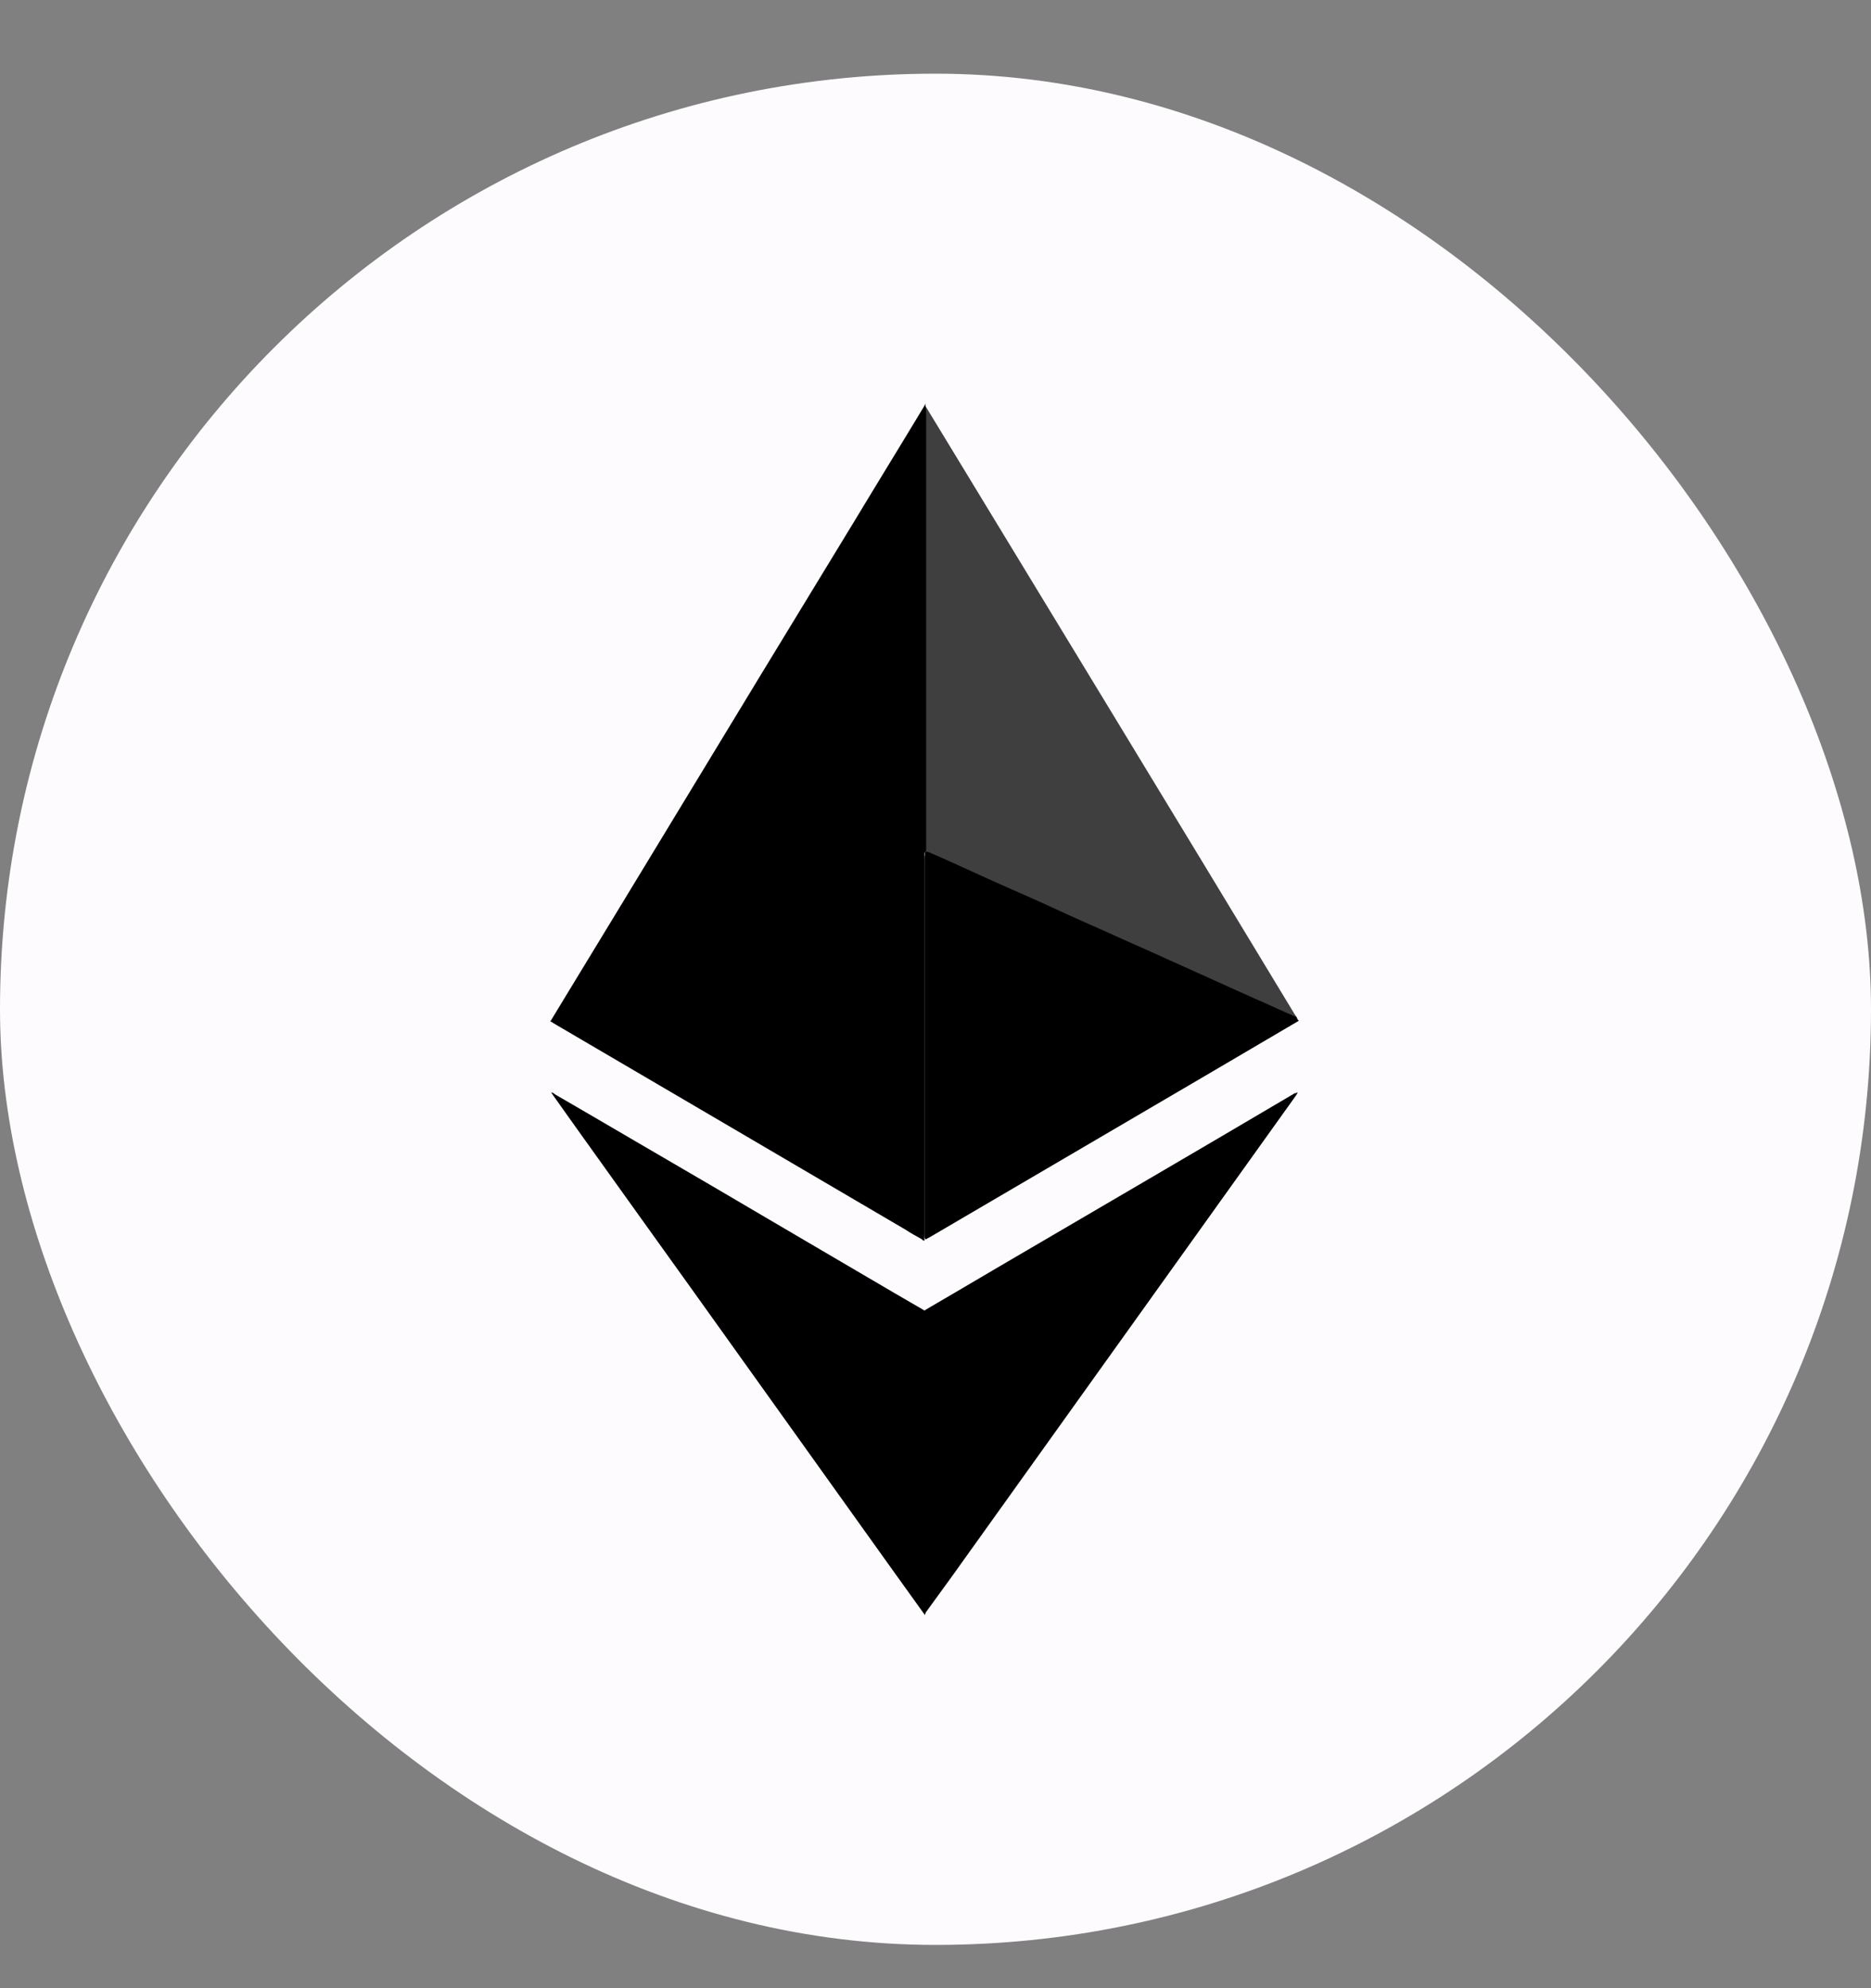
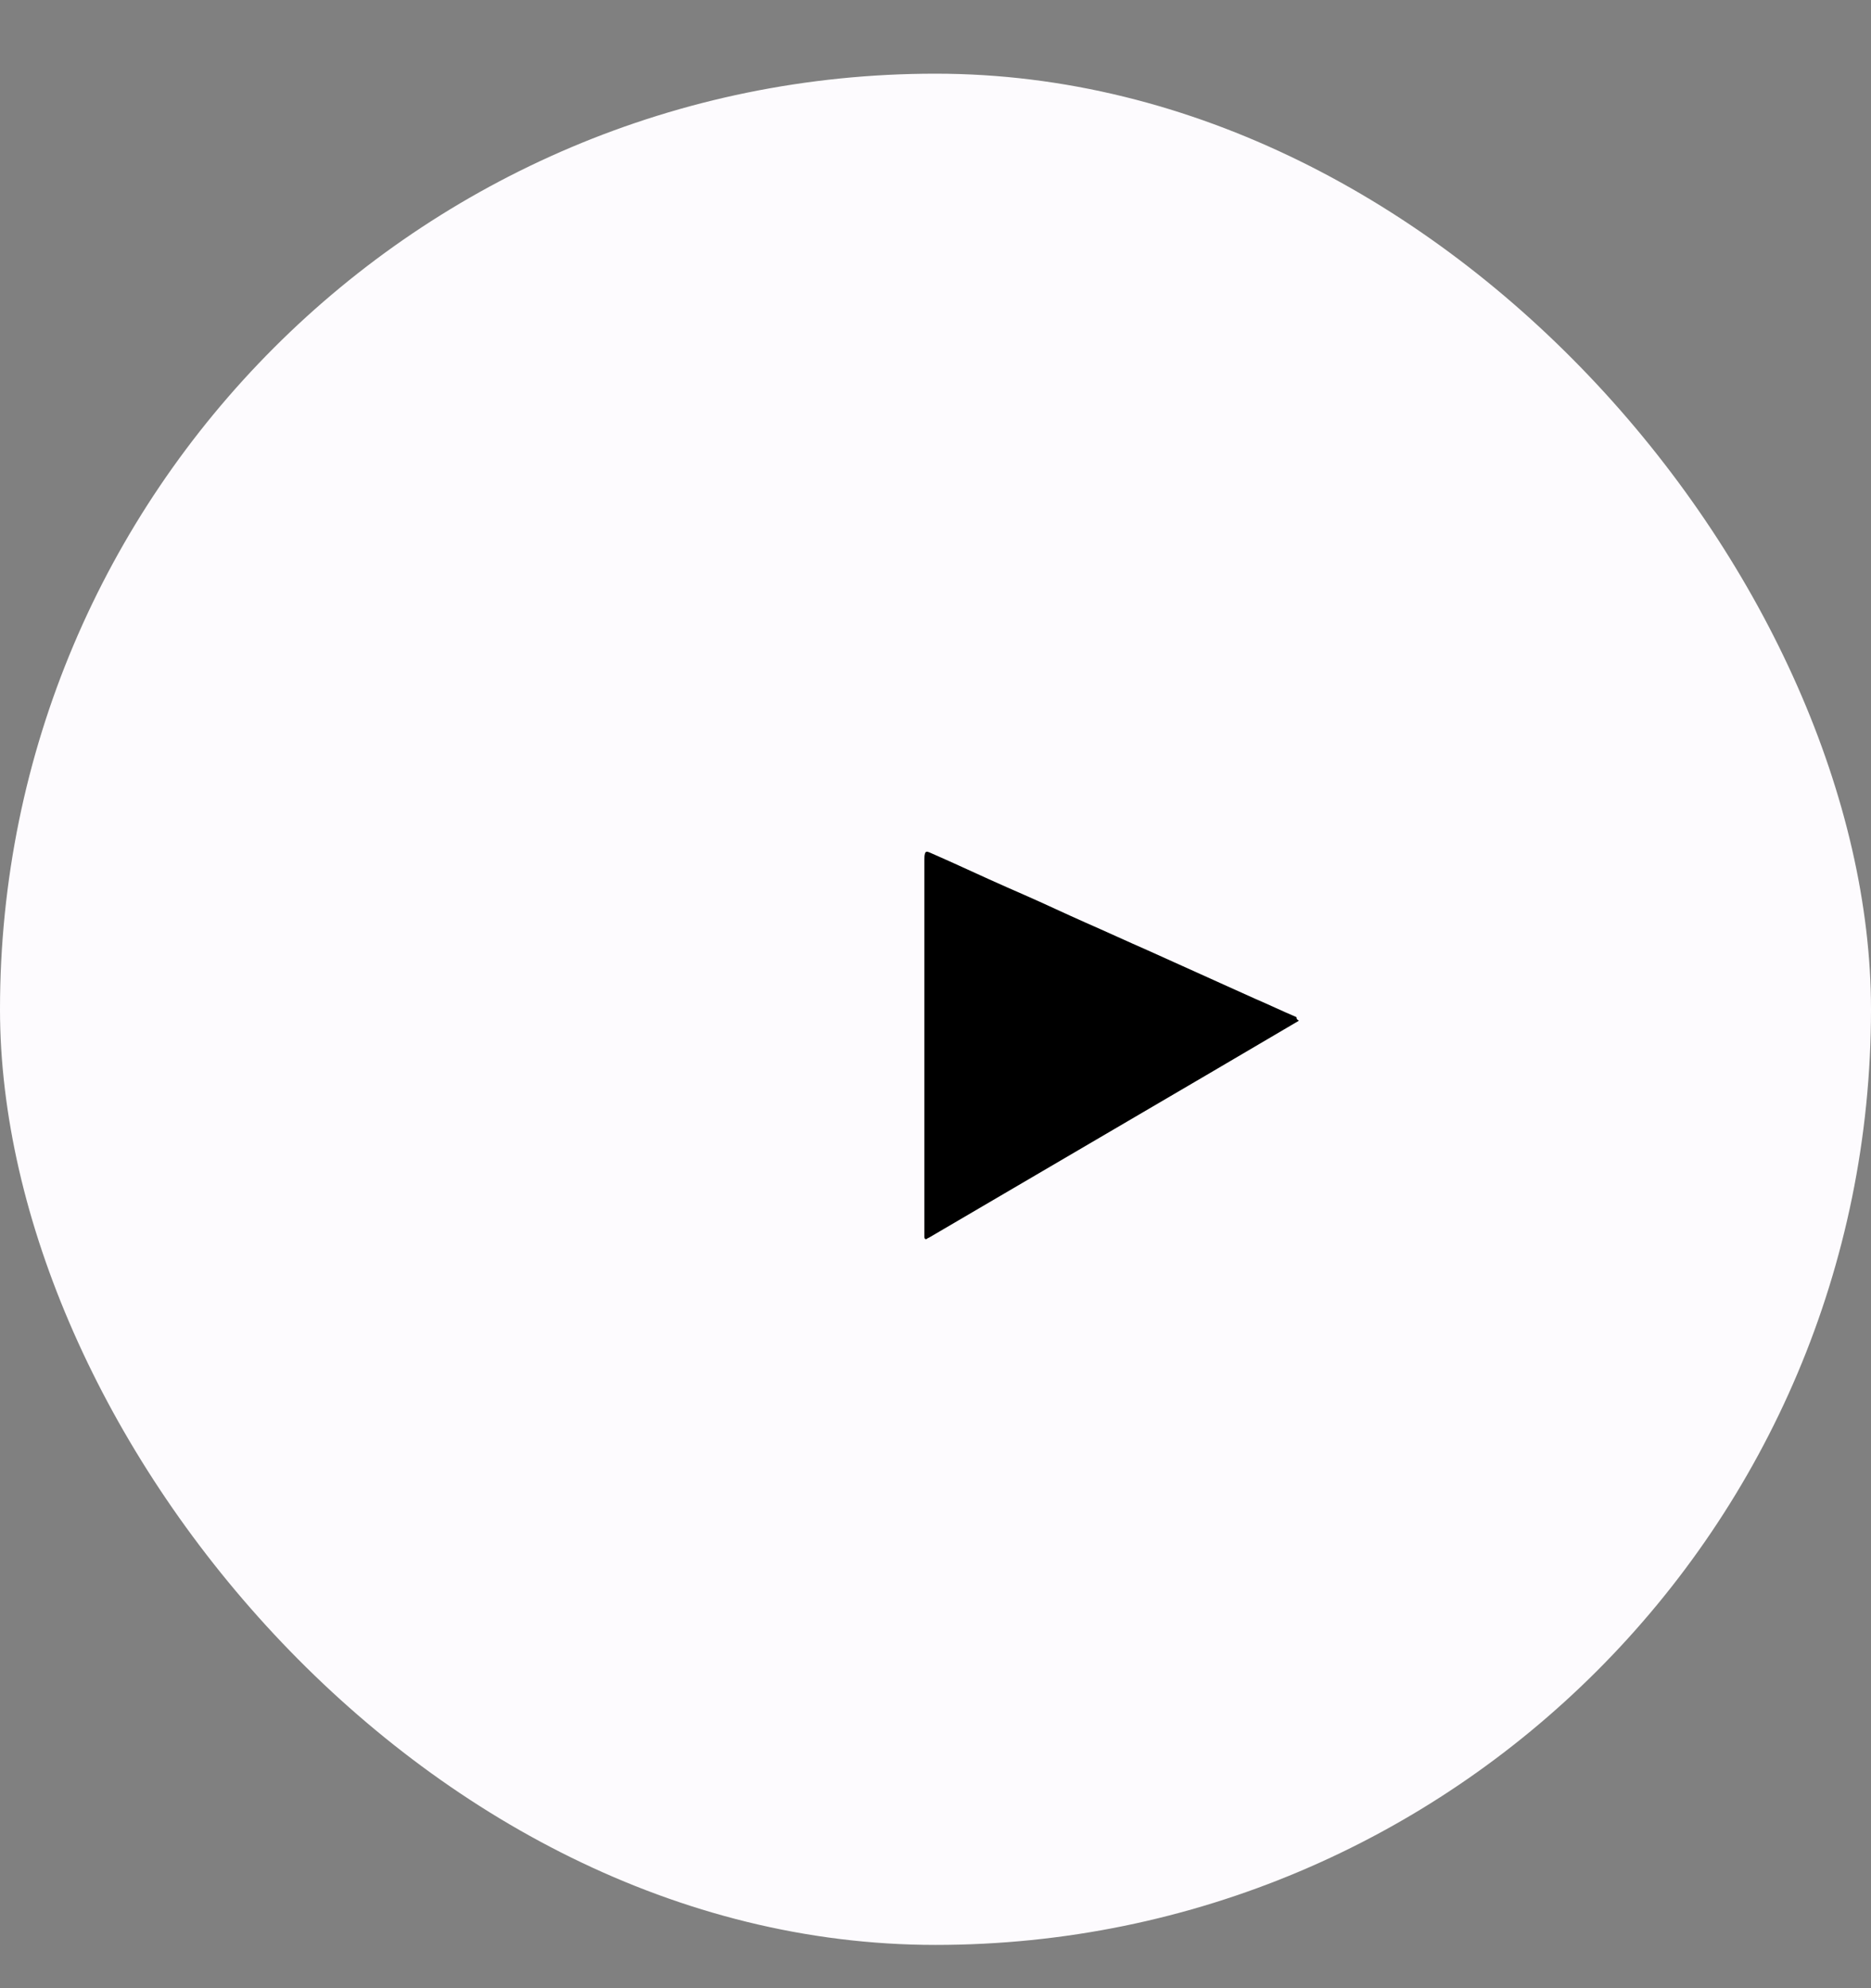
<svg xmlns="http://www.w3.org/2000/svg" width="16" height="17" viewBox="0 0 16 17" fill="none">
  <rect x="0" y="0" width="16" height="17" fill="#808080" stroke="none" />
  <rect y="0.63" width="16" height="16" rx="8" fill="#FDFBFE" />
-   <path d="M7.915 3.469V3.475C7.92 3.5 7.92 3.531 7.92 3.562V7.272C7.915 7.293 7.899 7.298 7.884 7.308C7.775 7.359 7.671 7.406 7.562 7.452C7.412 7.519 7.256 7.591 7.105 7.658L6.56 7.905C6.41 7.972 6.259 8.039 6.114 8.106C5.938 8.188 5.756 8.265 5.58 8.347C5.429 8.414 5.279 8.486 5.123 8.553C4.998 8.61 4.874 8.661 4.754 8.718C4.744 8.723 4.734 8.728 4.723 8.728C4.718 8.728 4.718 8.728 4.713 8.723L4.853 8.492C5.123 8.049 5.388 7.612 5.657 7.169C5.943 6.696 6.233 6.222 6.519 5.749C6.784 5.312 7.053 4.874 7.318 4.437C7.51 4.118 7.707 3.799 7.899 3.48C7.905 3.469 7.91 3.464 7.91 3.454H7.915C7.91 3.459 7.915 3.464 7.915 3.469Z" fill="black" />
  <path d="M11.102 8.723L11.107 8.728L10.345 9.176L7.947 10.581C7.936 10.586 7.926 10.591 7.921 10.596C7.905 10.596 7.905 10.581 7.905 10.576V10.529V7.349C7.905 7.334 7.905 7.313 7.91 7.298C7.916 7.277 7.931 7.282 7.947 7.288C8.014 7.318 8.087 7.349 8.154 7.38C8.357 7.473 8.559 7.565 8.762 7.653C8.938 7.73 9.109 7.812 9.286 7.89C9.462 7.967 9.639 8.049 9.815 8.126C9.966 8.193 10.121 8.265 10.272 8.332C10.422 8.399 10.578 8.471 10.729 8.538C10.848 8.589 10.967 8.646 11.087 8.697C11.087 8.713 11.092 8.718 11.102 8.723Z" fill="black" />
-   <path d="M7.915 13.791C7.915 13.797 7.91 13.802 7.91 13.807H7.905C7.905 13.797 7.894 13.791 7.889 13.781C7.567 13.334 7.245 12.881 6.924 12.433C6.597 11.975 6.265 11.512 5.938 11.054C5.621 10.611 5.299 10.164 4.983 9.721C4.9 9.603 4.817 9.49 4.734 9.371C4.728 9.361 4.723 9.356 4.713 9.341C4.728 9.341 4.739 9.351 4.744 9.356C5.196 9.618 5.642 9.881 6.093 10.143C6.612 10.447 7.126 10.751 7.645 11.054L7.91 11.208C7.92 11.219 7.92 11.229 7.92 11.239V13.72C7.92 13.745 7.92 13.771 7.915 13.791Z" fill="black" />
-   <path d="M4.707 8.733V8.728C4.873 8.656 5.034 8.579 5.2 8.507C5.413 8.409 5.626 8.317 5.838 8.219C5.999 8.147 6.165 8.07 6.326 7.998C6.565 7.89 6.798 7.787 7.037 7.679C7.198 7.607 7.359 7.534 7.525 7.457C7.639 7.406 7.759 7.354 7.873 7.303C7.883 7.298 7.899 7.293 7.904 7.282C7.909 7.282 7.909 7.287 7.904 7.293V10.56C7.904 10.575 7.899 10.591 7.909 10.601C7.899 10.617 7.888 10.601 7.883 10.596C7.836 10.57 7.79 10.545 7.743 10.514C6.741 9.927 5.735 9.335 4.733 8.749C4.728 8.744 4.717 8.739 4.707 8.733Z" fill="black" />
-   <path d="M11.091 9.341H11.096C11.096 9.351 11.085 9.361 11.08 9.371C10.125 10.704 9.17 12.042 8.215 13.375C8.117 13.514 8.013 13.653 7.914 13.791C7.909 13.786 7.909 13.781 7.909 13.776V13.745V11.25V11.203C8.127 11.075 8.34 10.951 8.558 10.822C9.399 10.329 10.239 9.84 11.075 9.346C11.08 9.351 11.085 9.346 11.091 9.341Z" fill="black" />
-   <path opacity="0.75" d="M7.911 7.293V7.282V7.251V3.516C7.911 3.5 7.906 3.49 7.916 3.475C8.969 5.209 10.023 6.938 11.071 8.672C11.082 8.687 11.097 8.708 11.102 8.728C11.03 8.703 10.962 8.667 10.895 8.636C10.812 8.6 10.724 8.558 10.641 8.522C10.589 8.497 10.532 8.476 10.48 8.45C10.392 8.409 10.303 8.373 10.215 8.332C10.163 8.311 10.111 8.286 10.059 8.26L9.717 8.106C9.66 8.08 9.603 8.054 9.54 8.028L9.291 7.92C9.239 7.9 9.187 7.874 9.136 7.848L8.793 7.694C8.736 7.668 8.679 7.643 8.617 7.617L8.367 7.509C8.31 7.483 8.258 7.457 8.201 7.432C8.103 7.385 8.004 7.339 7.9 7.298C7.916 7.293 7.911 7.293 7.911 7.293Z" fill="black" />
</svg>